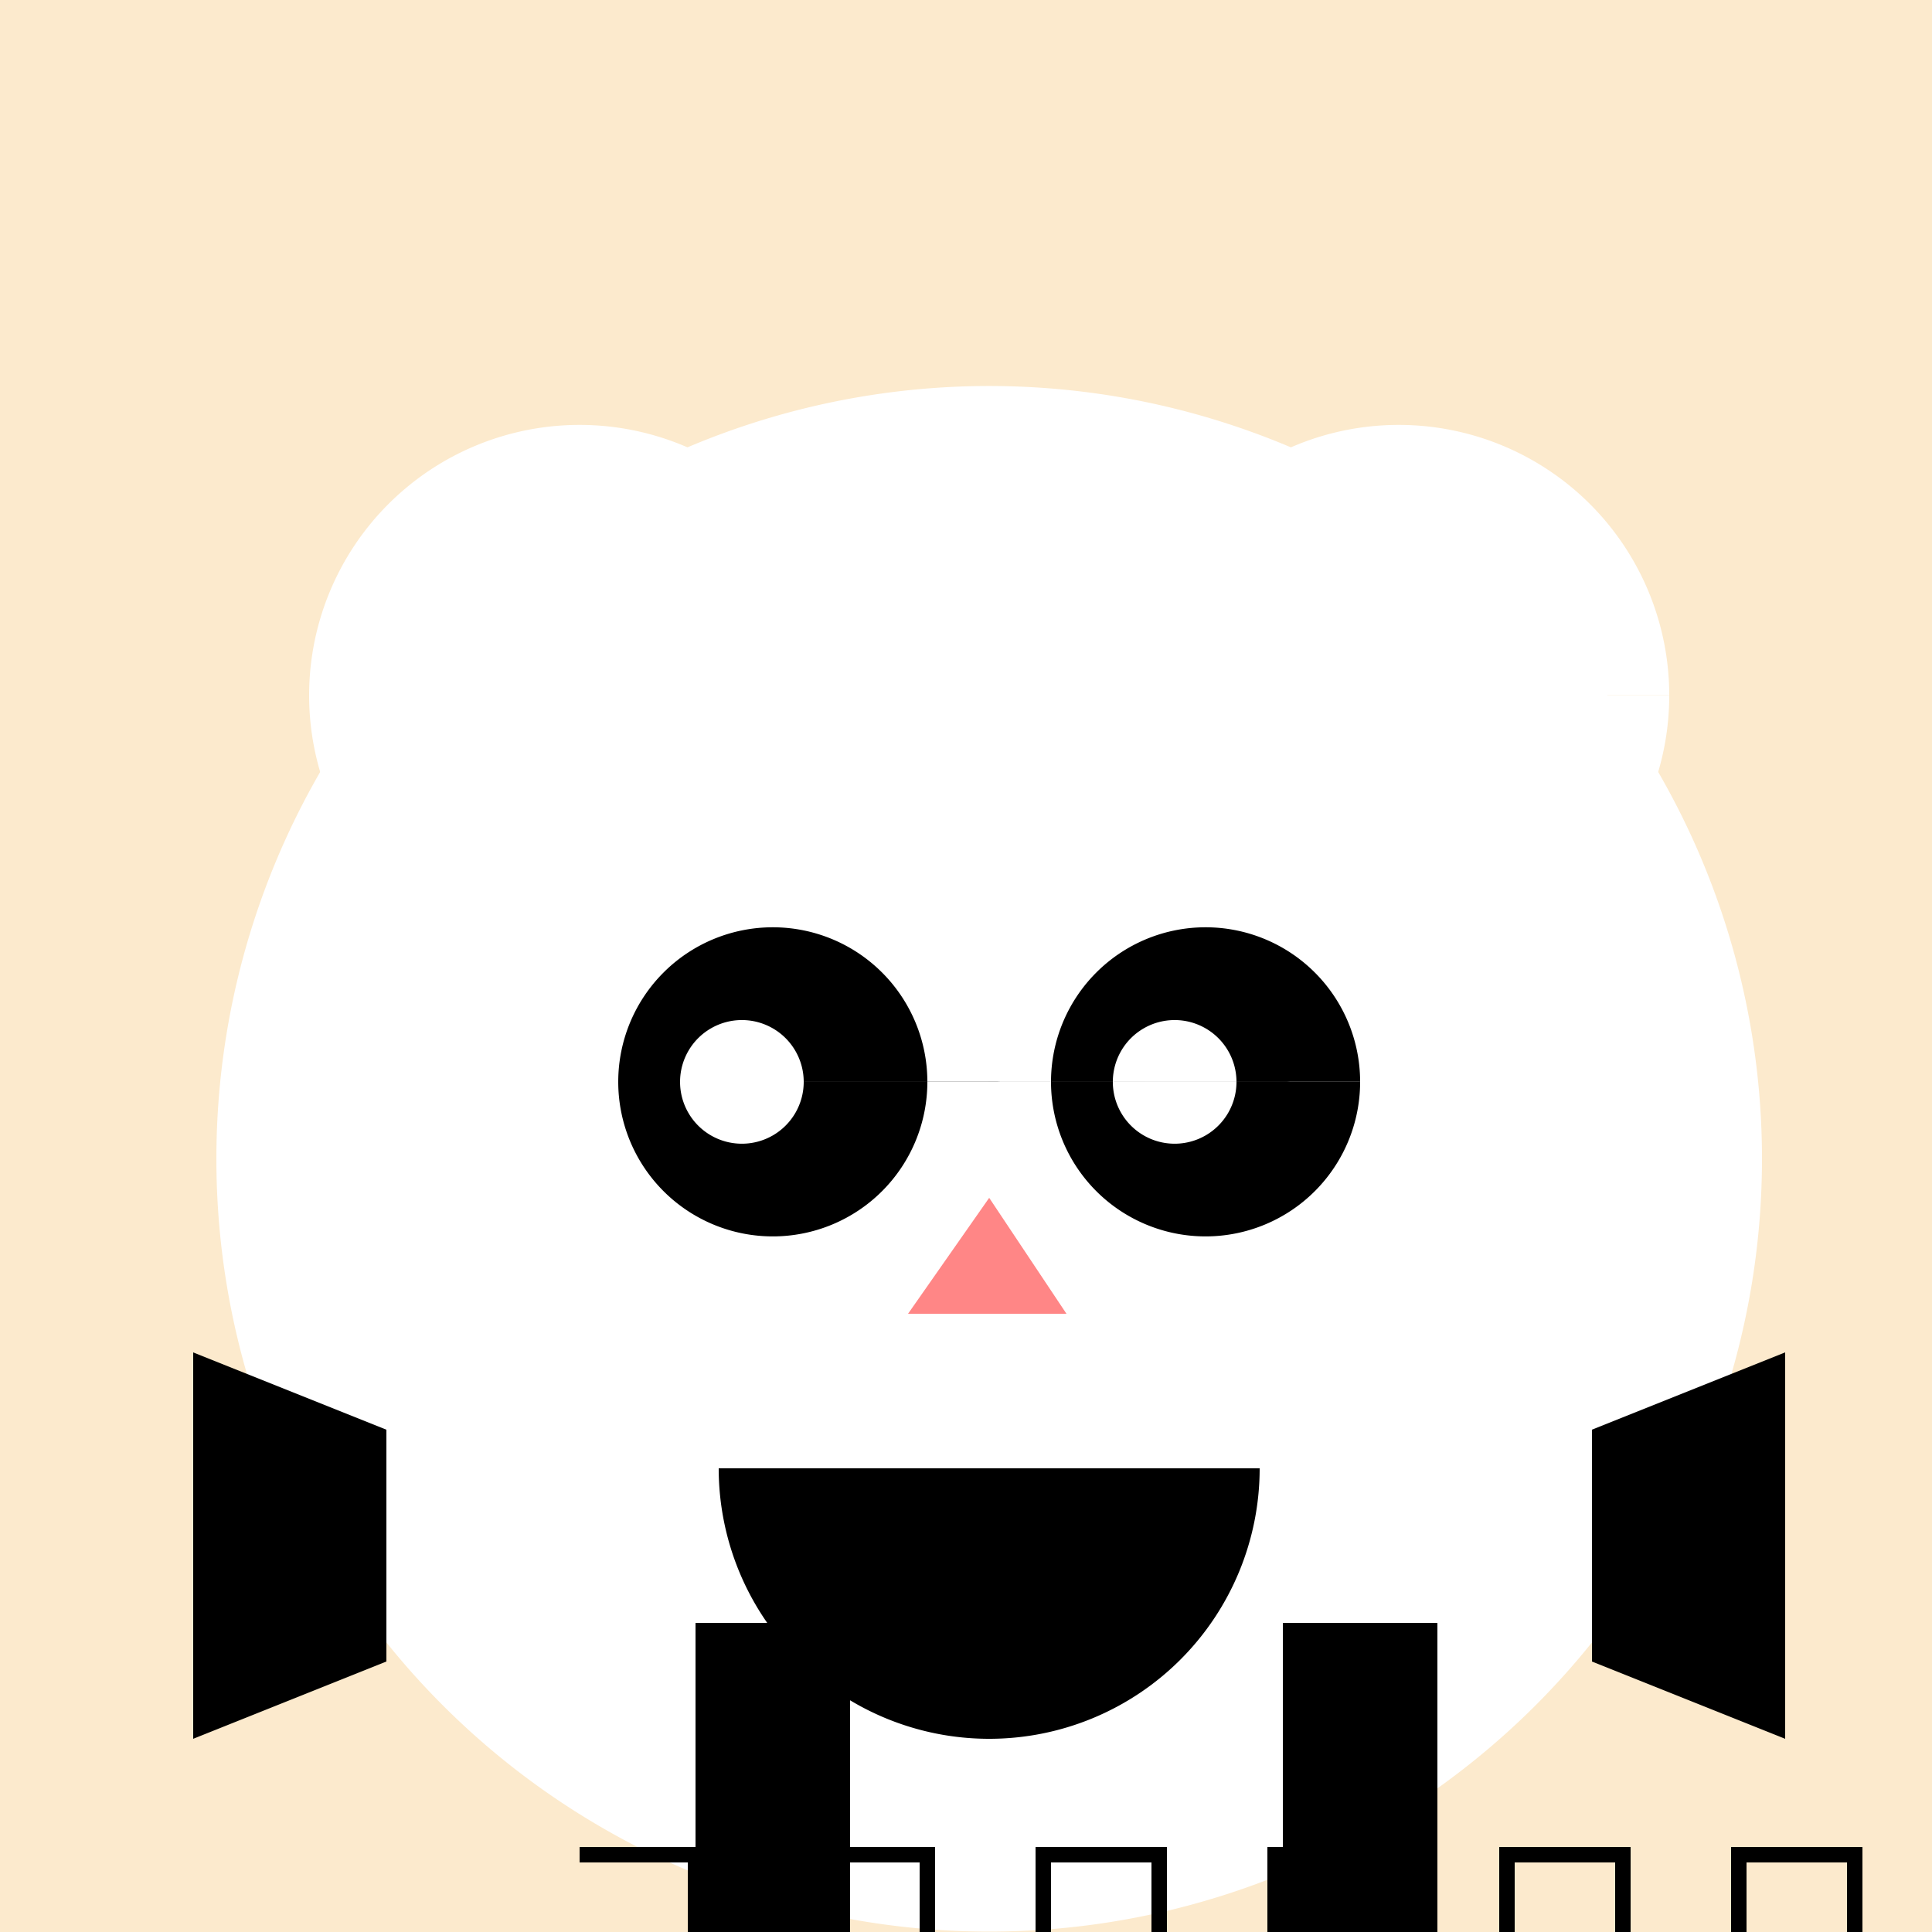
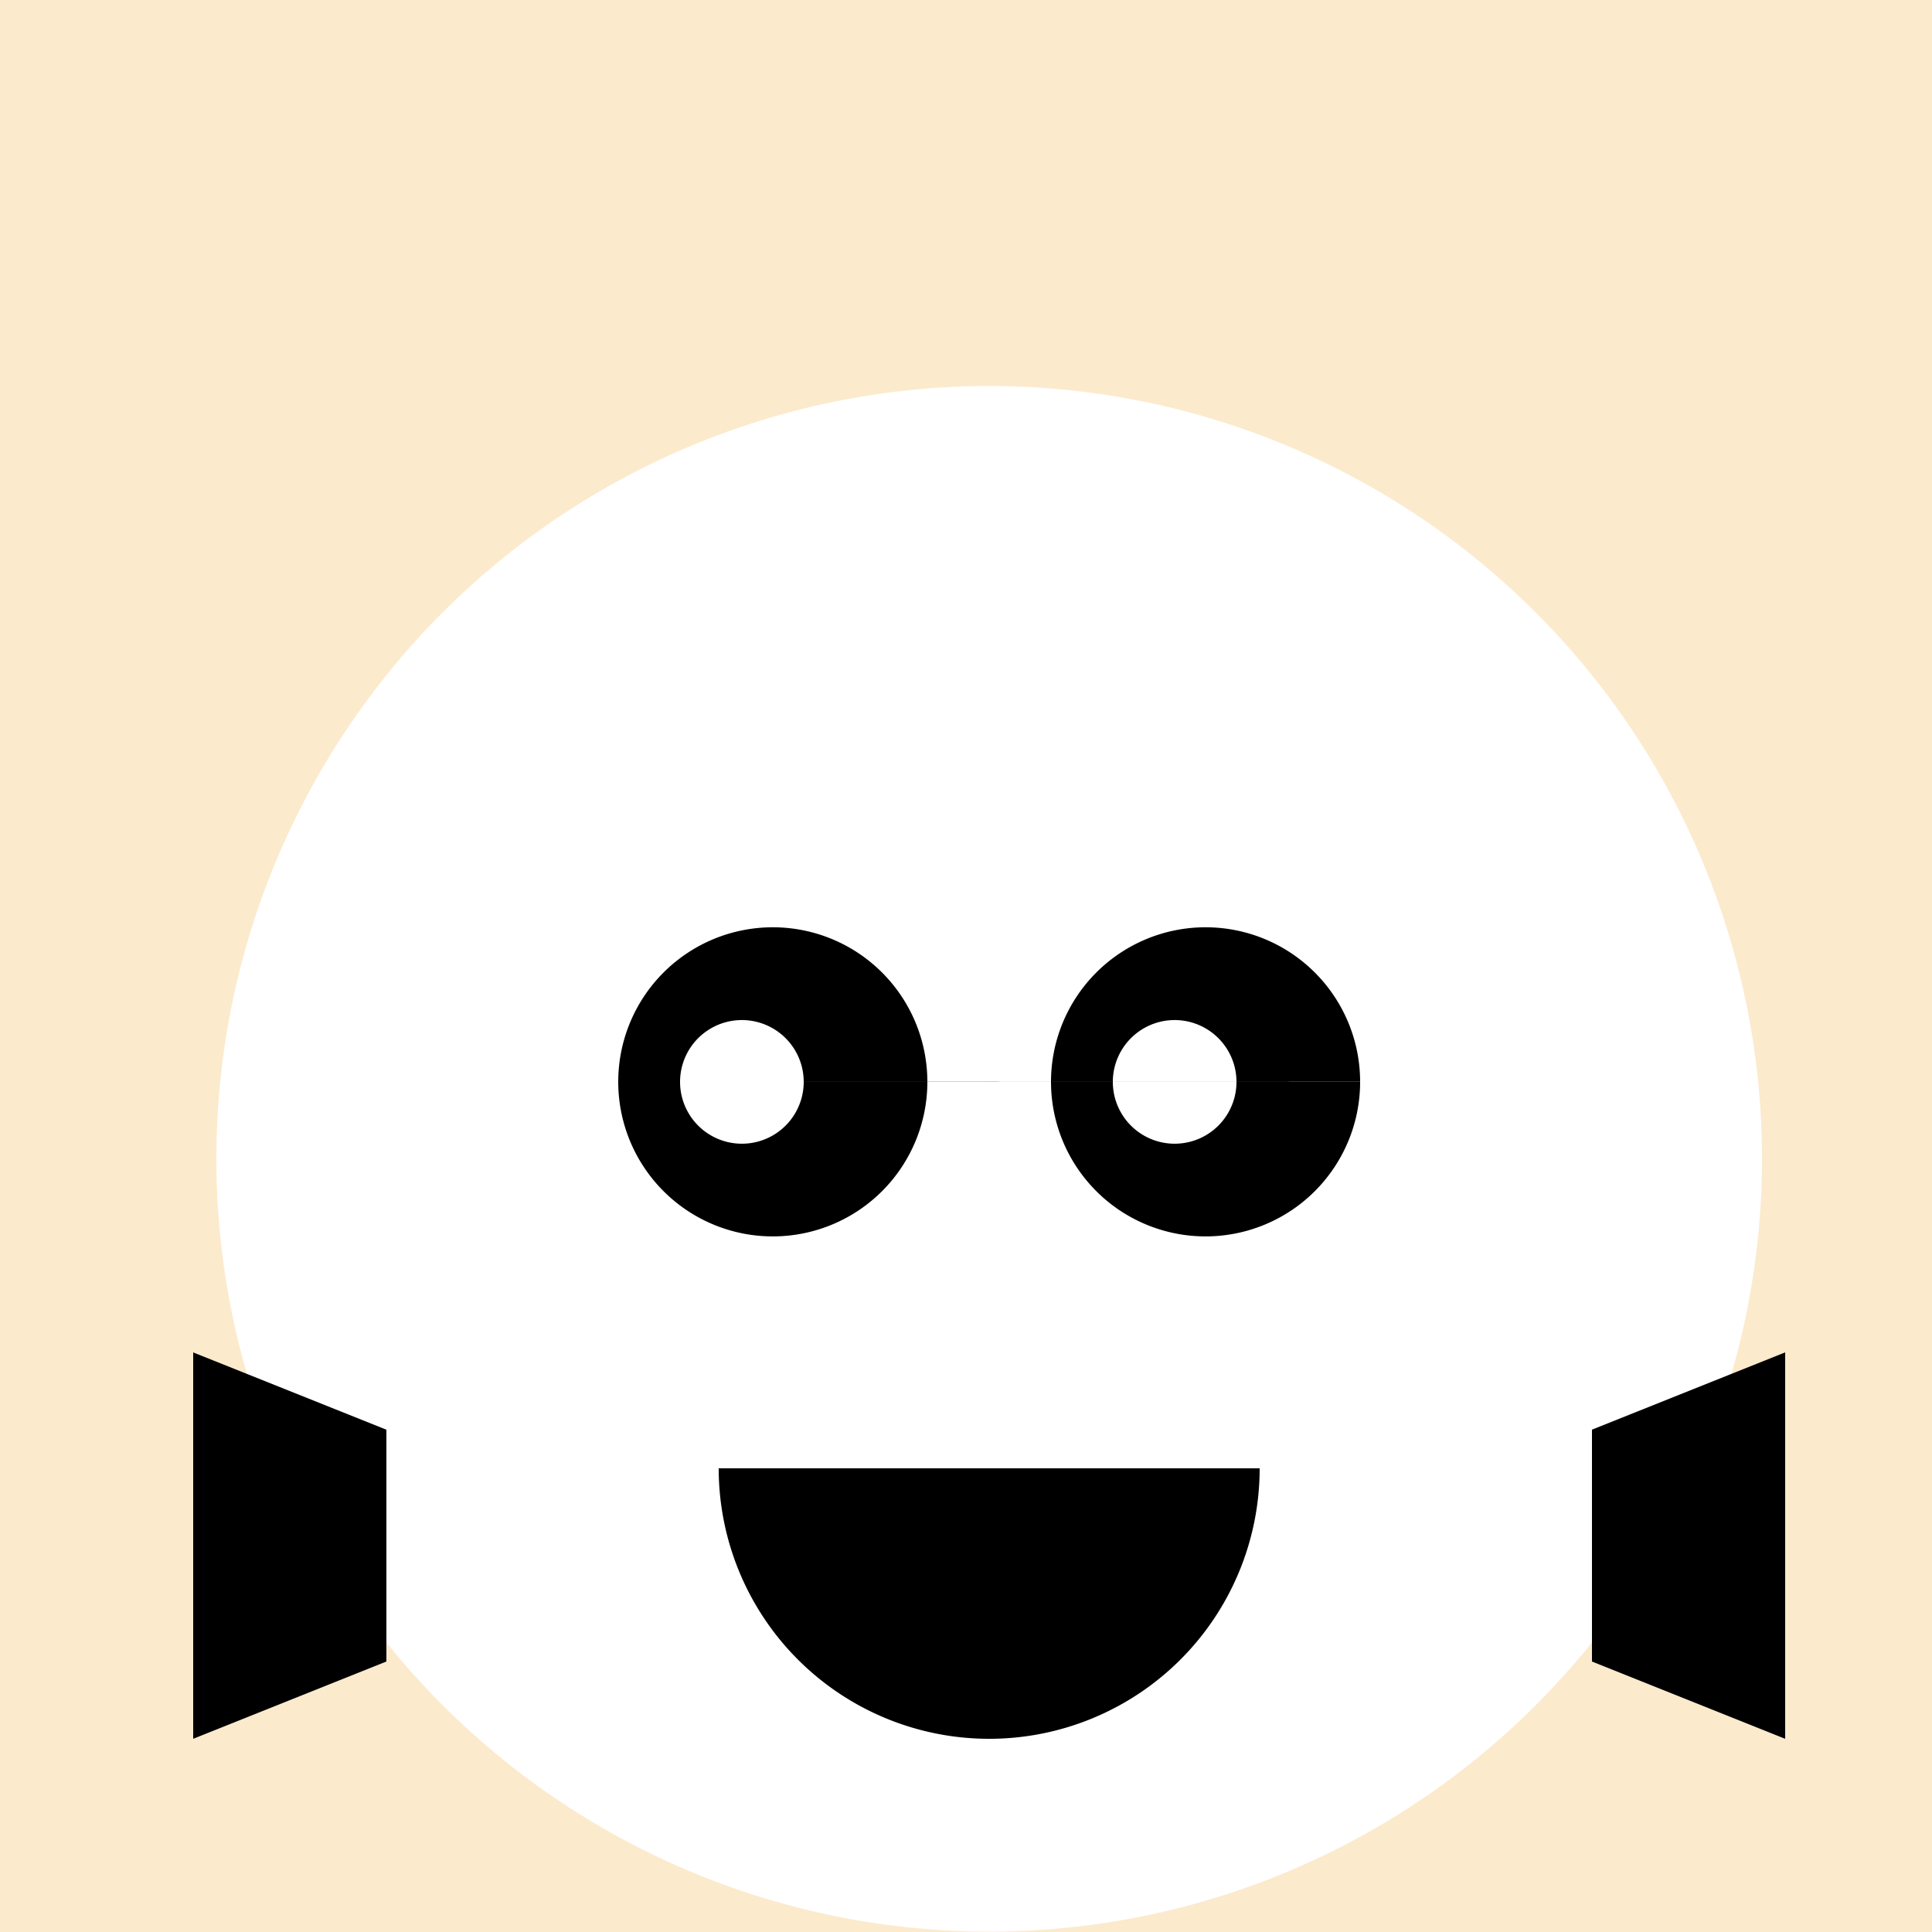
<svg xmlns="http://www.w3.org/2000/svg" width="500" height="500">
  <defs />
  <g>
    <rect fill="#FCEACD" stroke="none" x="0" y="0" width="512" height="512" />
    <path fill="#FFFFFF" stroke="none" paint-order="stroke fill markers" d=" M 456 300 A 200 200 0 1 1 456 299.8" />
-     <path fill="#FFFFFF" stroke="none" paint-order="stroke fill markers" d=" M 220 180 A 70 70 0 1 1 220 179.93 L 432 180 A 70 70 0 1 1 432 179.93" />
    <path fill="#000000" stroke="none" paint-order="stroke fill markers" d=" M 240 280 A 40 40 0 1 1 240 279.96 L 352 280 A 40 40 0 1 1 352 279.96" />
    <path fill="#FFFFFF" stroke="none" paint-order="stroke fill markers" d=" M 208 280 A 16 16 0 1 1 208 279.984 L 320 280 A 16 16 0 1 1 320 279.984" />
-     <path fill="#FF8686" stroke="none" paint-order="stroke fill markers" d=" M 256 310 L 235 340 L 276 340 Z" />
    <path fill="#000000" stroke="none" paint-order="stroke fill markers" d=" M 326 380 A 70 70 0 0 1 186 380" />
    <path fill="#000000" stroke="none" paint-order="stroke fill markers" d=" M 100 370 L 100 430 L 50 450 L 50 350 Z M 412 370 L 412 430 L 462 450 L 462 350 Z" />
-     <path fill="#000000" stroke="none" paint-order="stroke fill markers" d=" M 180 500 L 180 420 L 220 420 L 220 500 Z M 332 500 L 332 420 L 372 420 L 372 500 Z" />
-     <path fill="none" stroke="#000000" paint-order="fill stroke markers" d=" M 150 480 L 180 480 L 180 520 L 210 520 L 210 480 L 240 480 L 240 520 L 270 520 L 270 480 L 300 480 L 300 520 L 330 520 L 330 480 L 360 480 L 360 520 L 390 520 L 390 480 L 420 480 L 420 520 L 450 520 L 450 480 L 480 480 L 480 520" stroke-miterlimit="10" stroke-width="4" stroke-dasharray="" />
  </g>
</svg>